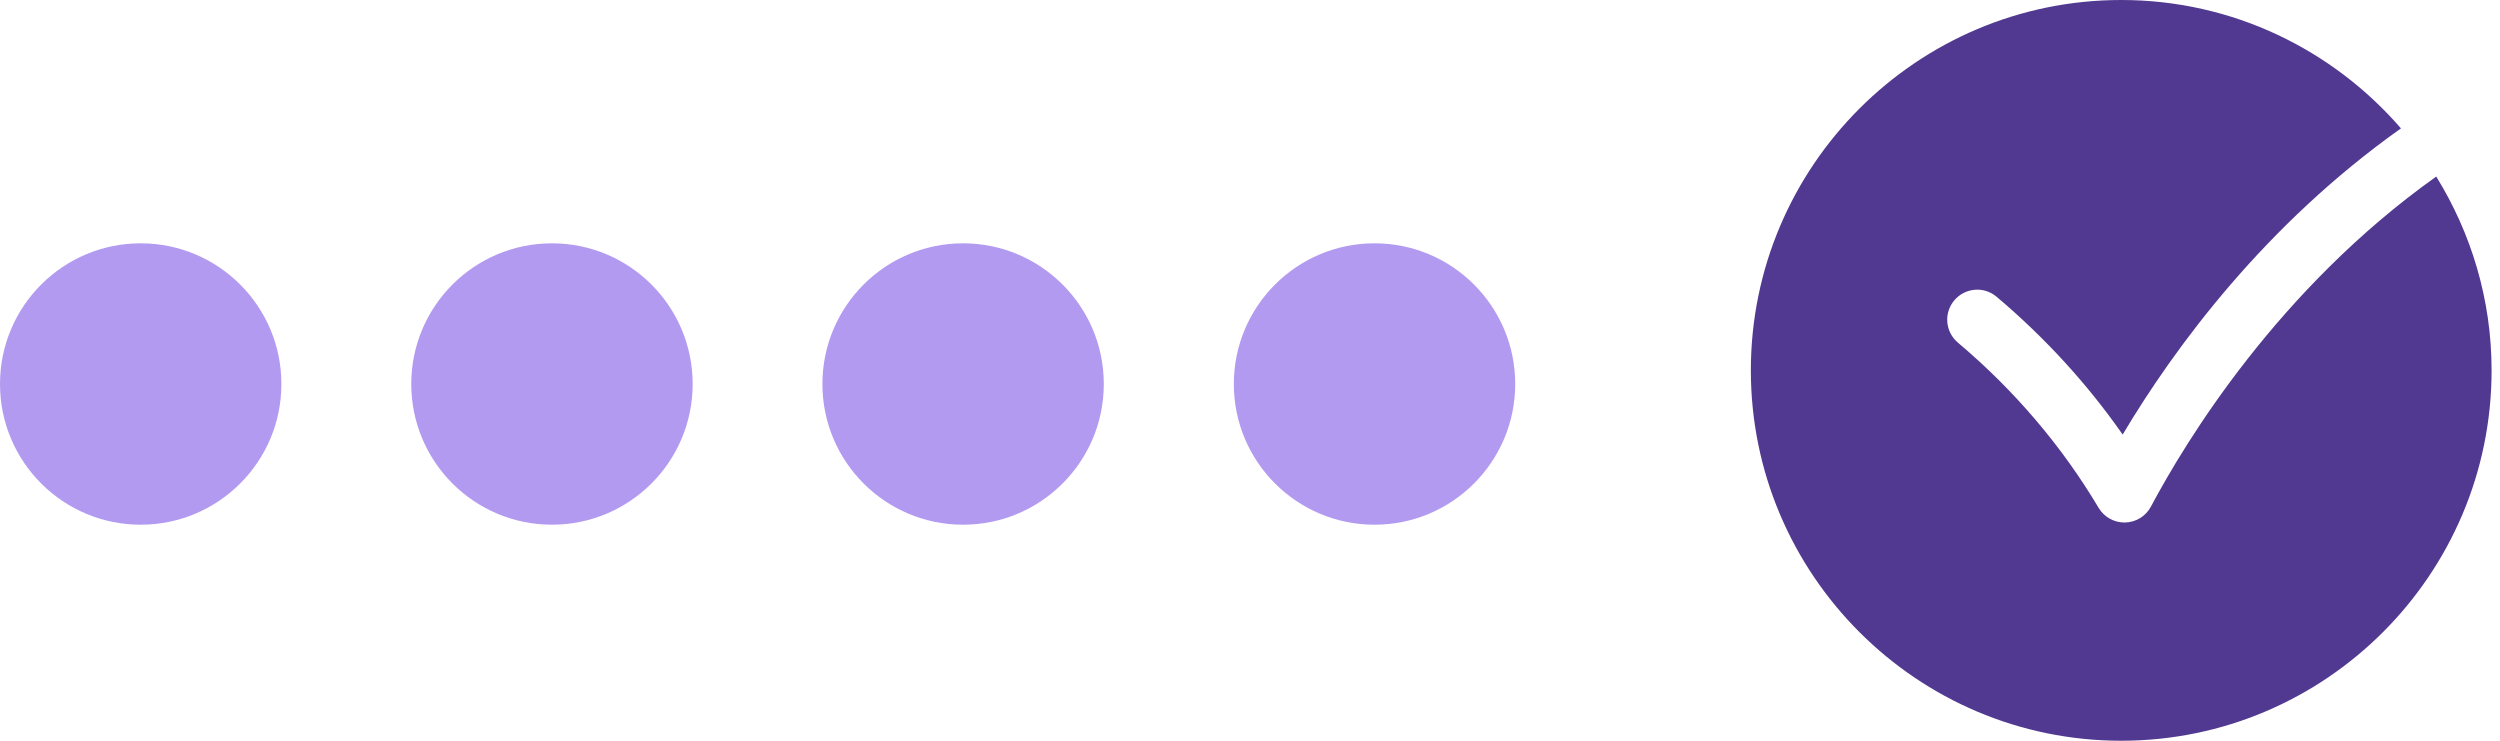
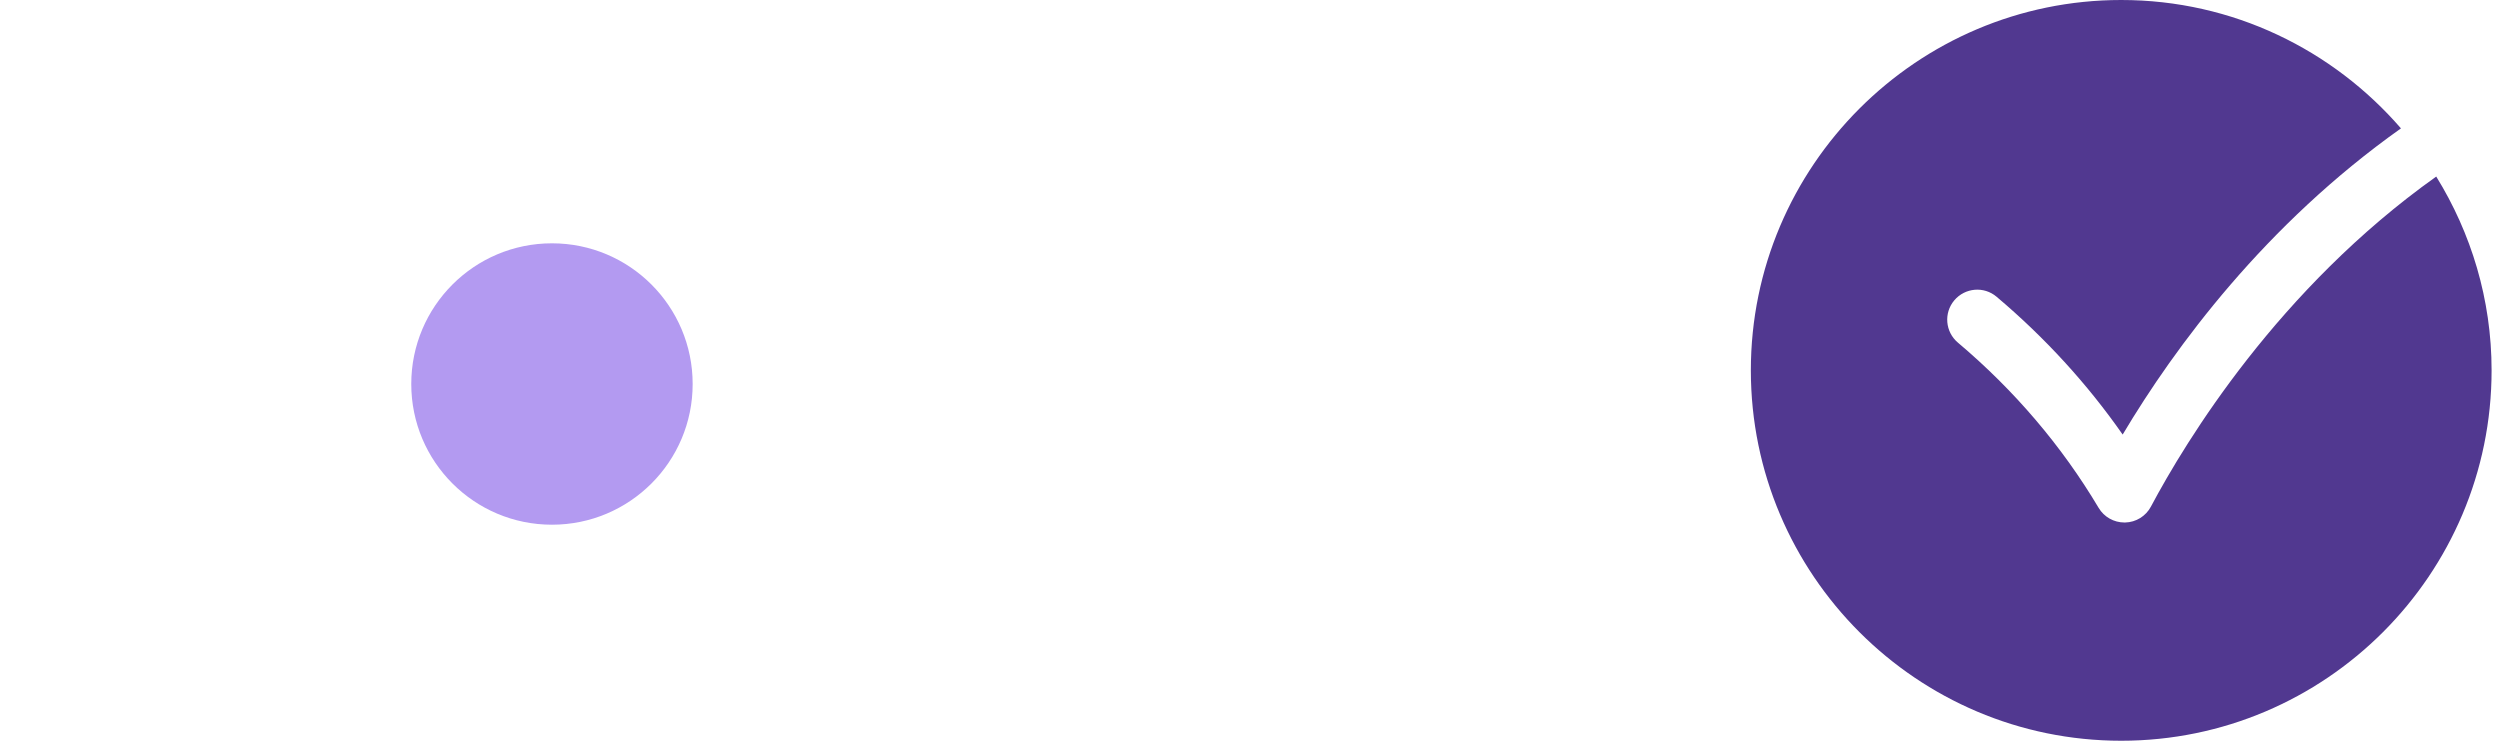
<svg xmlns="http://www.w3.org/2000/svg" width="162" height="48" viewBox="0 0 162 48" fill="none">
-   <circle cx="9.117" cy="24.884" r="9.117" fill="#B39AF1" />
  <circle cx="35.767" cy="24.884" r="9.117" fill="#B39AF1" />
-   <circle cx="62.409" cy="24.884" r="9.117" fill="#B39AF1" />
-   <circle cx="89.069" cy="24.884" r="9.117" fill="#B39AF1" />
  <path fill-rule="evenodd" clip-rule="evenodd" d="M139.379 32.829C139.05 33.449 138.41 33.843 137.71 33.858H137.663C136.979 33.858 136.344 33.501 135.992 32.91C133.602 28.895 130.534 25.293 126.869 22.199C126.05 21.507 125.946 20.281 126.638 19.462C127.333 18.641 128.559 18.535 129.378 19.229C132.516 21.878 135.253 24.873 137.549 28.159C140.936 22.476 146.791 14.551 155.582 8.319C151.179 3.234 144.692 0 137.453 0C124.22 0 113.455 10.765 113.455 24C113.455 37.232 124.22 48 137.453 48C150.689 48 161.455 37.232 161.455 24C161.455 19.392 160.128 15.098 157.868 11.441C147.662 18.693 141.654 28.551 139.379 32.829Z" fill="#513890" />
</svg>